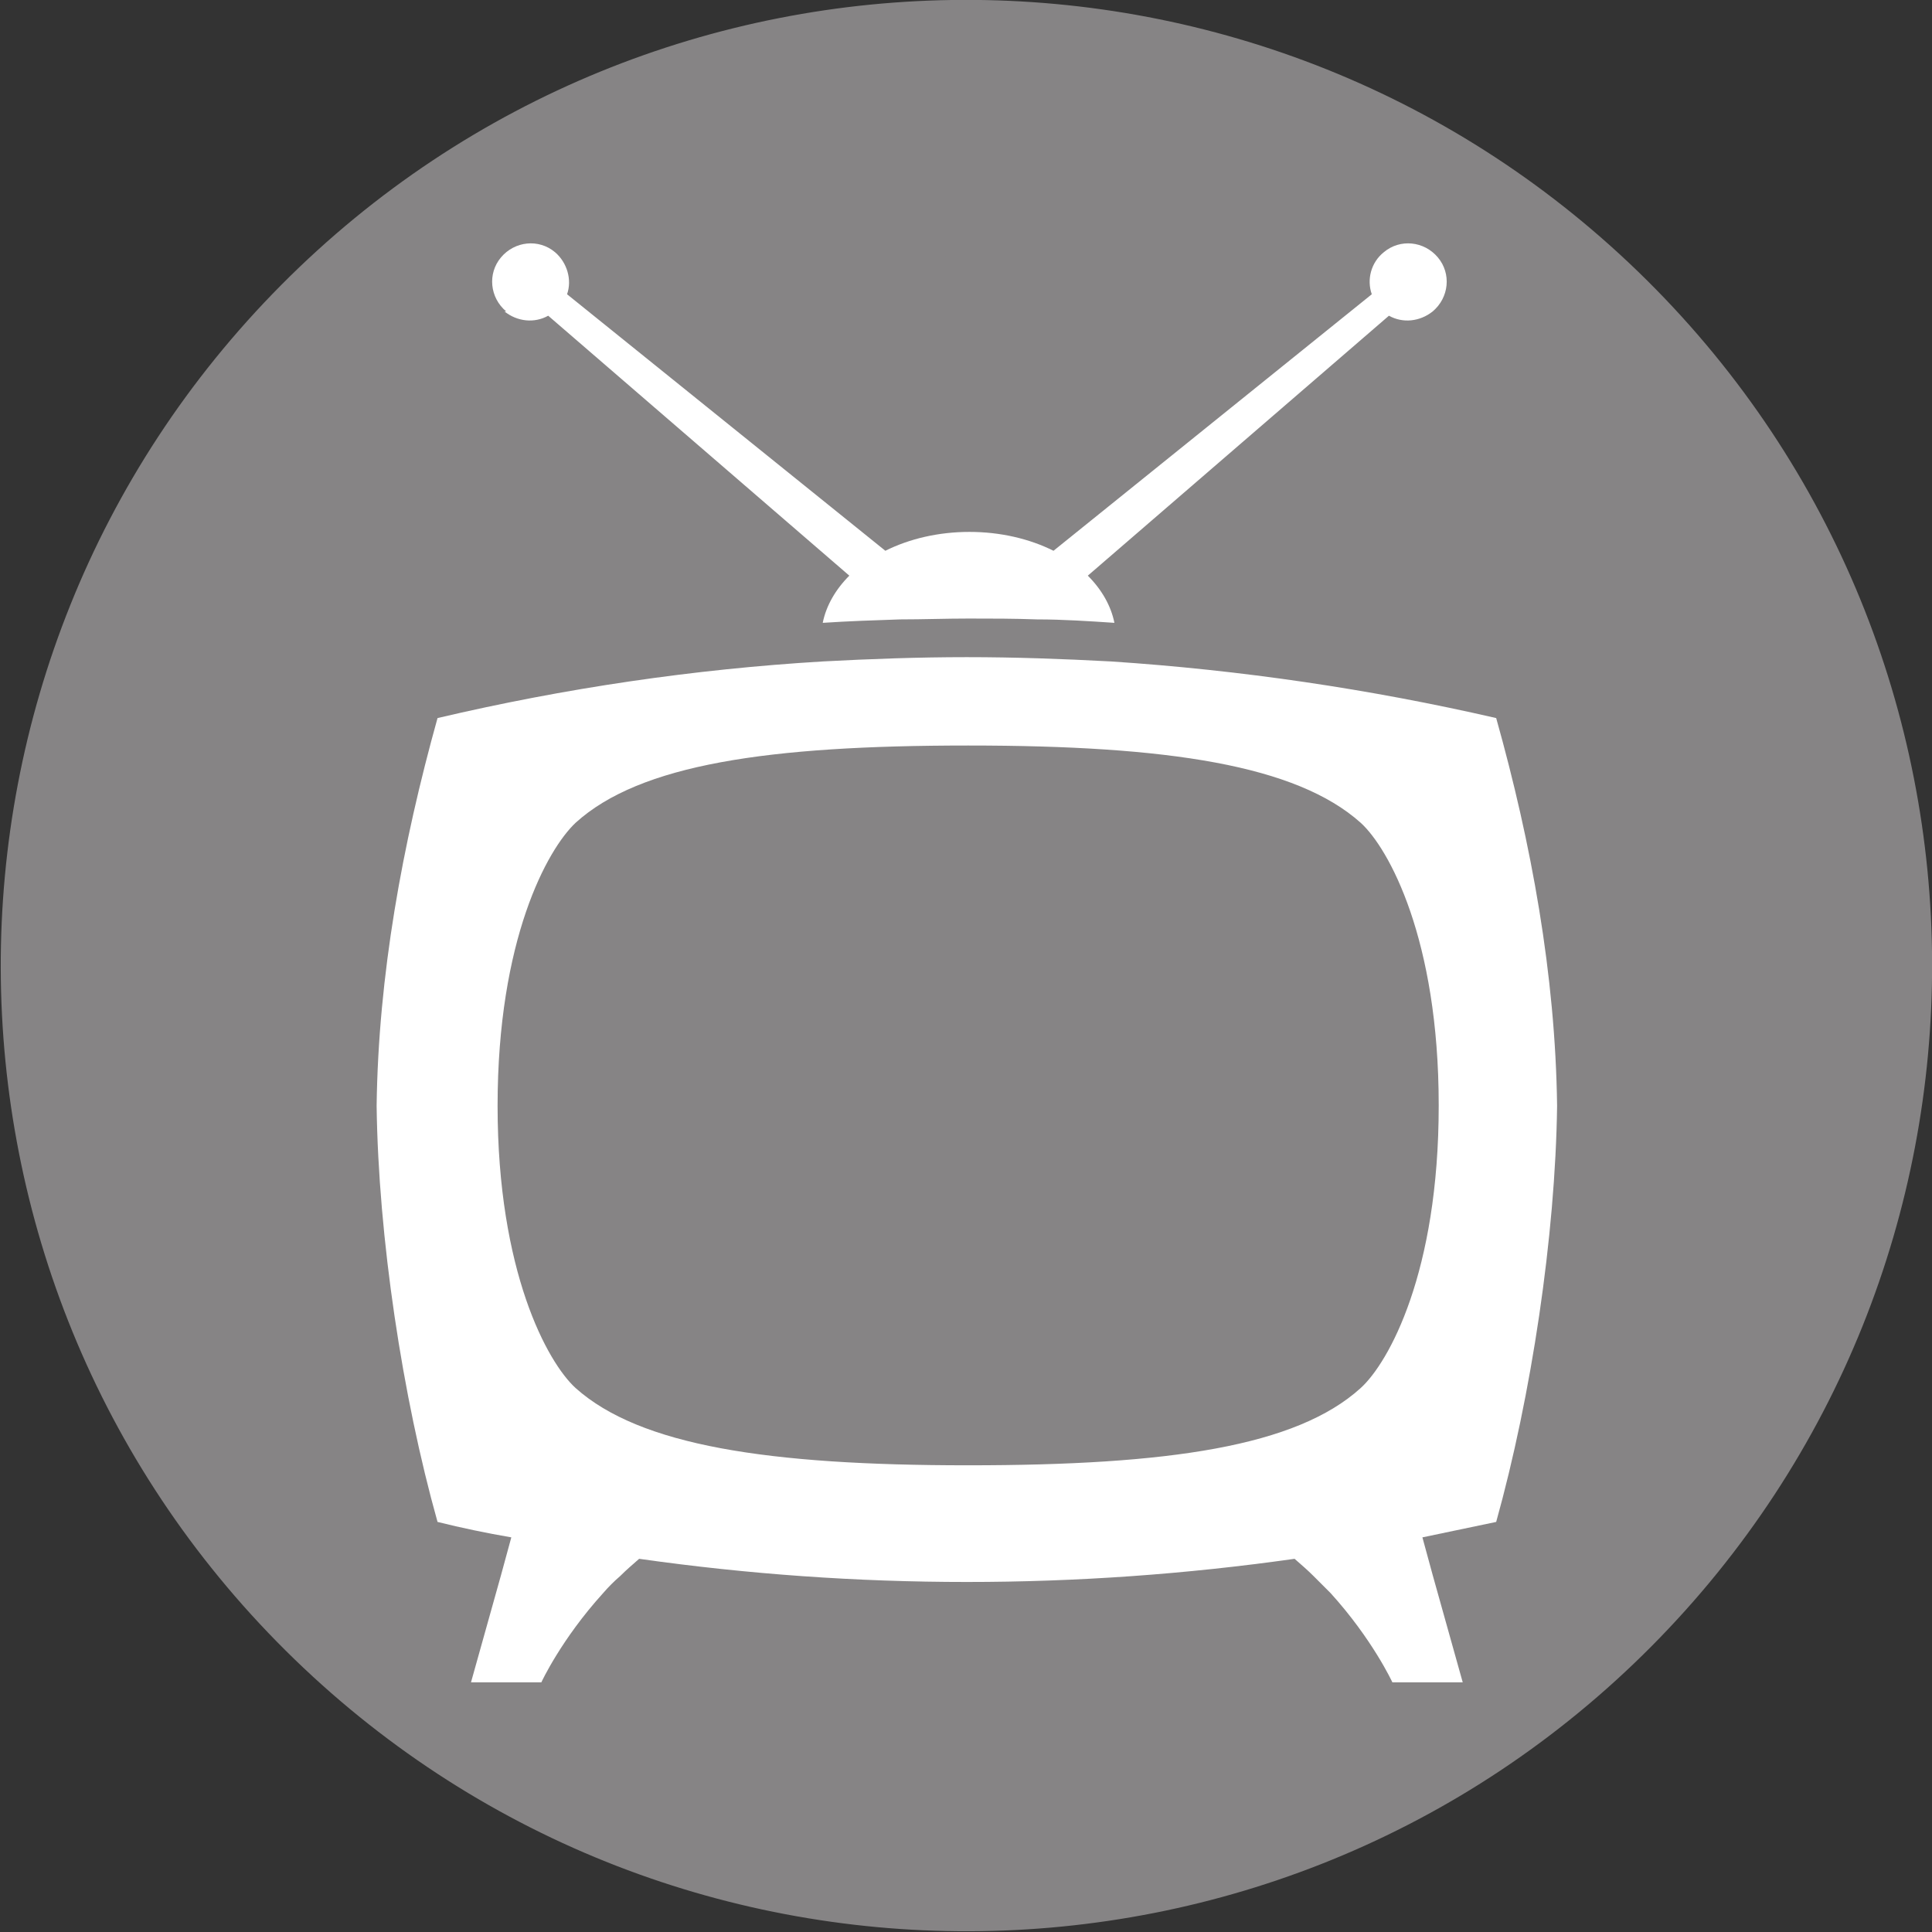
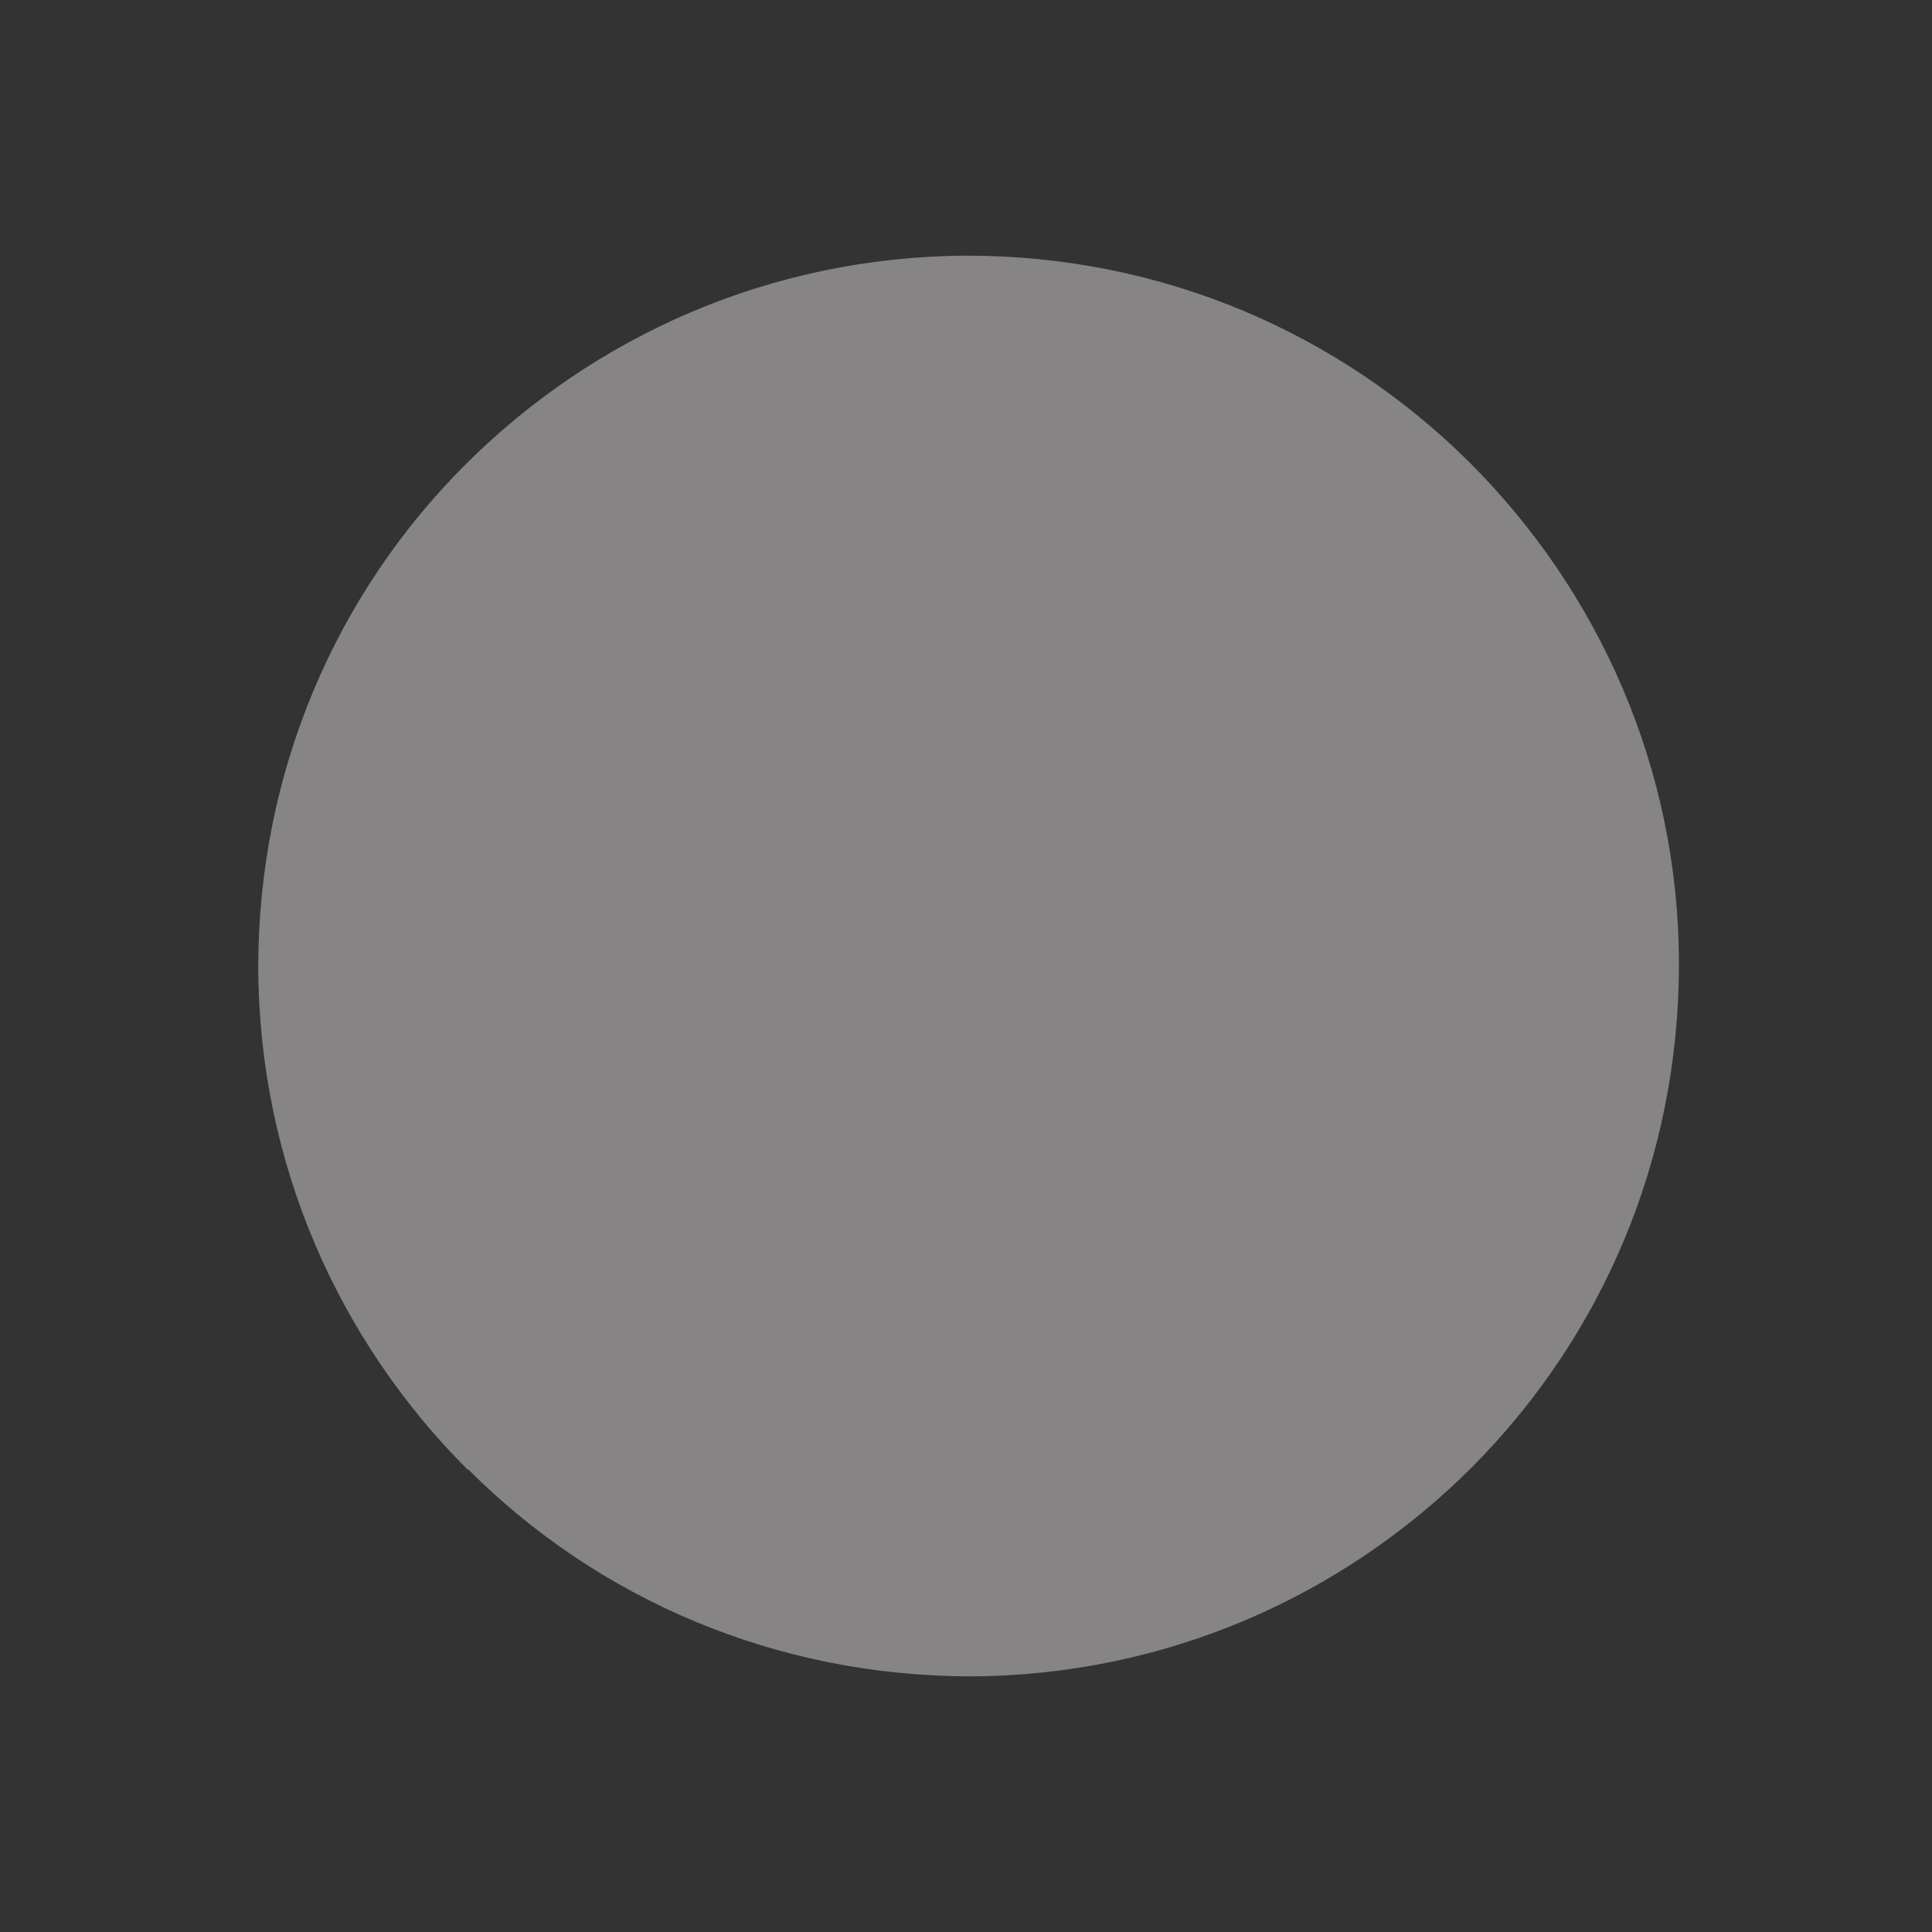
<svg xmlns="http://www.w3.org/2000/svg" id="Layer_1" data-name="Layer 1" viewBox="0 0 22.52 22.52">
  <rect x="0" y="0" width="22.52" height="22.52" fill="#333333" stroke="none" />
  <defs>
    <style>
      .cls-1 {
        fill: #868485;
      }

      .cls-1, .cls-2 {
        stroke-width: 0px;
      }

      .cls-2 {
        fill: #fff;
      }
    </style>
  </defs>
-   <path class="cls-1" d="M19.2,3.27c-4.41-4.38-11.54-4.36-15.92.05-4.38,4.41-4.36,11.54.05,15.92,4.41,4.38,11.54,4.36,15.92-.05,4.38-4.41,4.36-11.54-.05-15.92Z" />
+   <path class="cls-1" d="M19.2,3.27Z" />
  <path class="cls-1" d="M5.45,17.13c-1.5-1.5-2.43-3.56-2.44-5.85,0-2.29.91-4.36,2.41-5.86,1.5-1.5,3.56-2.43,5.85-2.44,2.29,0,4.35.91,5.86,2.41,1.5,1.5,2.44,3.56,2.44,5.85,0,2.29-.91,4.35-2.41,5.86-1.5,1.5-3.56,2.43-5.84,2.44-2.29,0-4.36-.91-5.86-2.41Z" />
-   <path class="cls-2" d="M5.88,3.63c.15.12.35.14.51.05l3.51,3.03c-.16.16-.27.35-.31.55.3-.02.6-.03.9-.04.27,0,.53-.01.8-.01,0,0,0,0,0,0s0,0,0,0c.27,0,.53,0,.8.01.3,0,.6.02.9.04-.04-.2-.15-.39-.31-.55l3.51-3.03c.16.09.36.07.51-.05.19-.16.22-.44.06-.63-.16-.19-.44-.22-.63-.06-.15.12-.2.32-.14.49l-3.71,2.99c-.28-.14-.62-.22-.98-.22s-.7.08-.98.22l-3.71-2.99c.06-.17,0-.37-.14-.49-.19-.16-.47-.13-.63.06-.16.19-.13.47.06.63ZM17.44,8.37c-1.48-.34-2.98-.56-4.49-.66-.56-.03-1.12-.05-1.68-.05s-1.12.02-1.68.05c-1.5.09-3,.31-4.49.66-.41,1.47-.69,3-.71,4.52h0c.02,1.53.3,3.39.71,4.85.28.07.57.13.86.18l-.06.22-.06.22-.35,1.25h.82s.23-.5.72-1.04c.06-.07.13-.14.2-.2.07-.07.14-.13.22-.2,1.27.18,2.54.27,3.82.27s2.55-.09,3.82-.27c.08.07.15.13.22.2.07.07.14.14.2.2.49.54.72,1.04.72,1.04h.82l-.35-1.25-.06-.22-.06-.22c.29-.06.57-.12.86-.18.41-1.47.69-3.33.71-4.85h0c-.02-1.53-.3-3.06-.71-4.52ZM16.77,12.89c0,1.94-.58,2.99-.91,3.29-.75.68-2.24.9-4.57.9h-.01c-2.33,0-3.82-.23-4.57-.9-.33-.3-.91-1.36-.91-3.29h0c0-1.94.58-2.99.91-3.3.75-.68,2.24-.9,4.57-.9h.01c2.33,0,3.82.23,4.57.9.33.3.91,1.36.91,3.29h0Z" />
</svg>